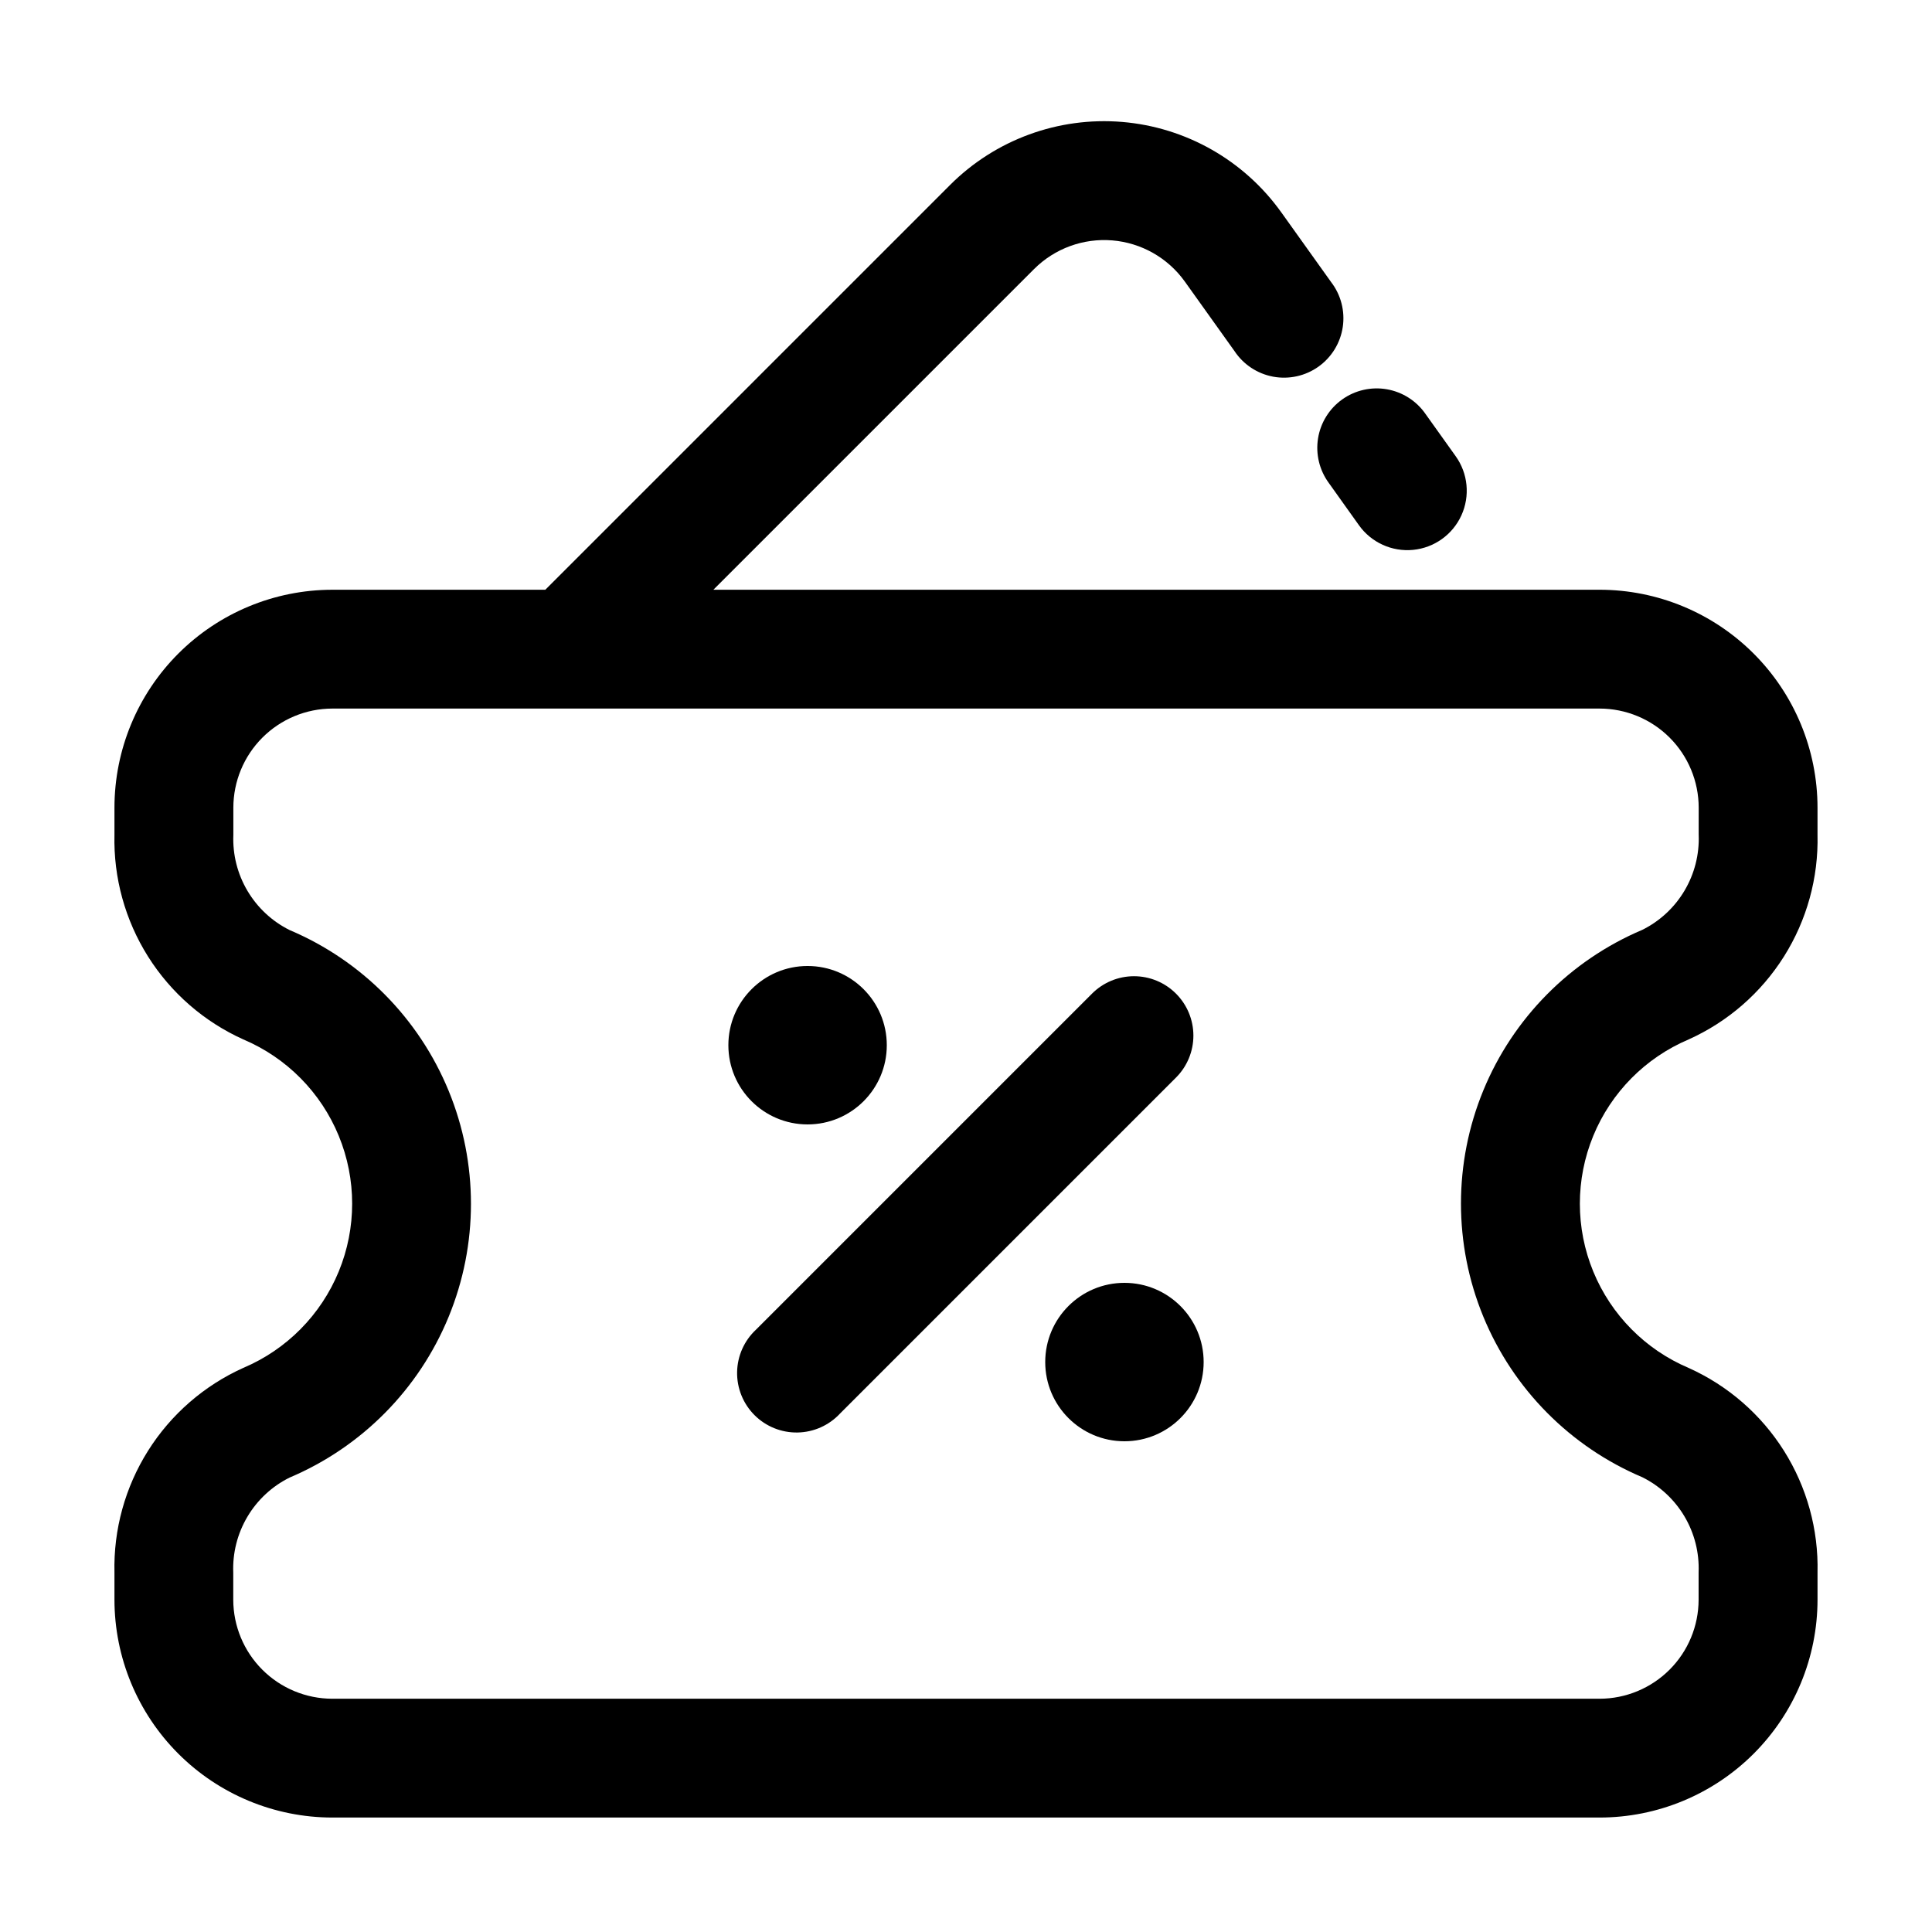
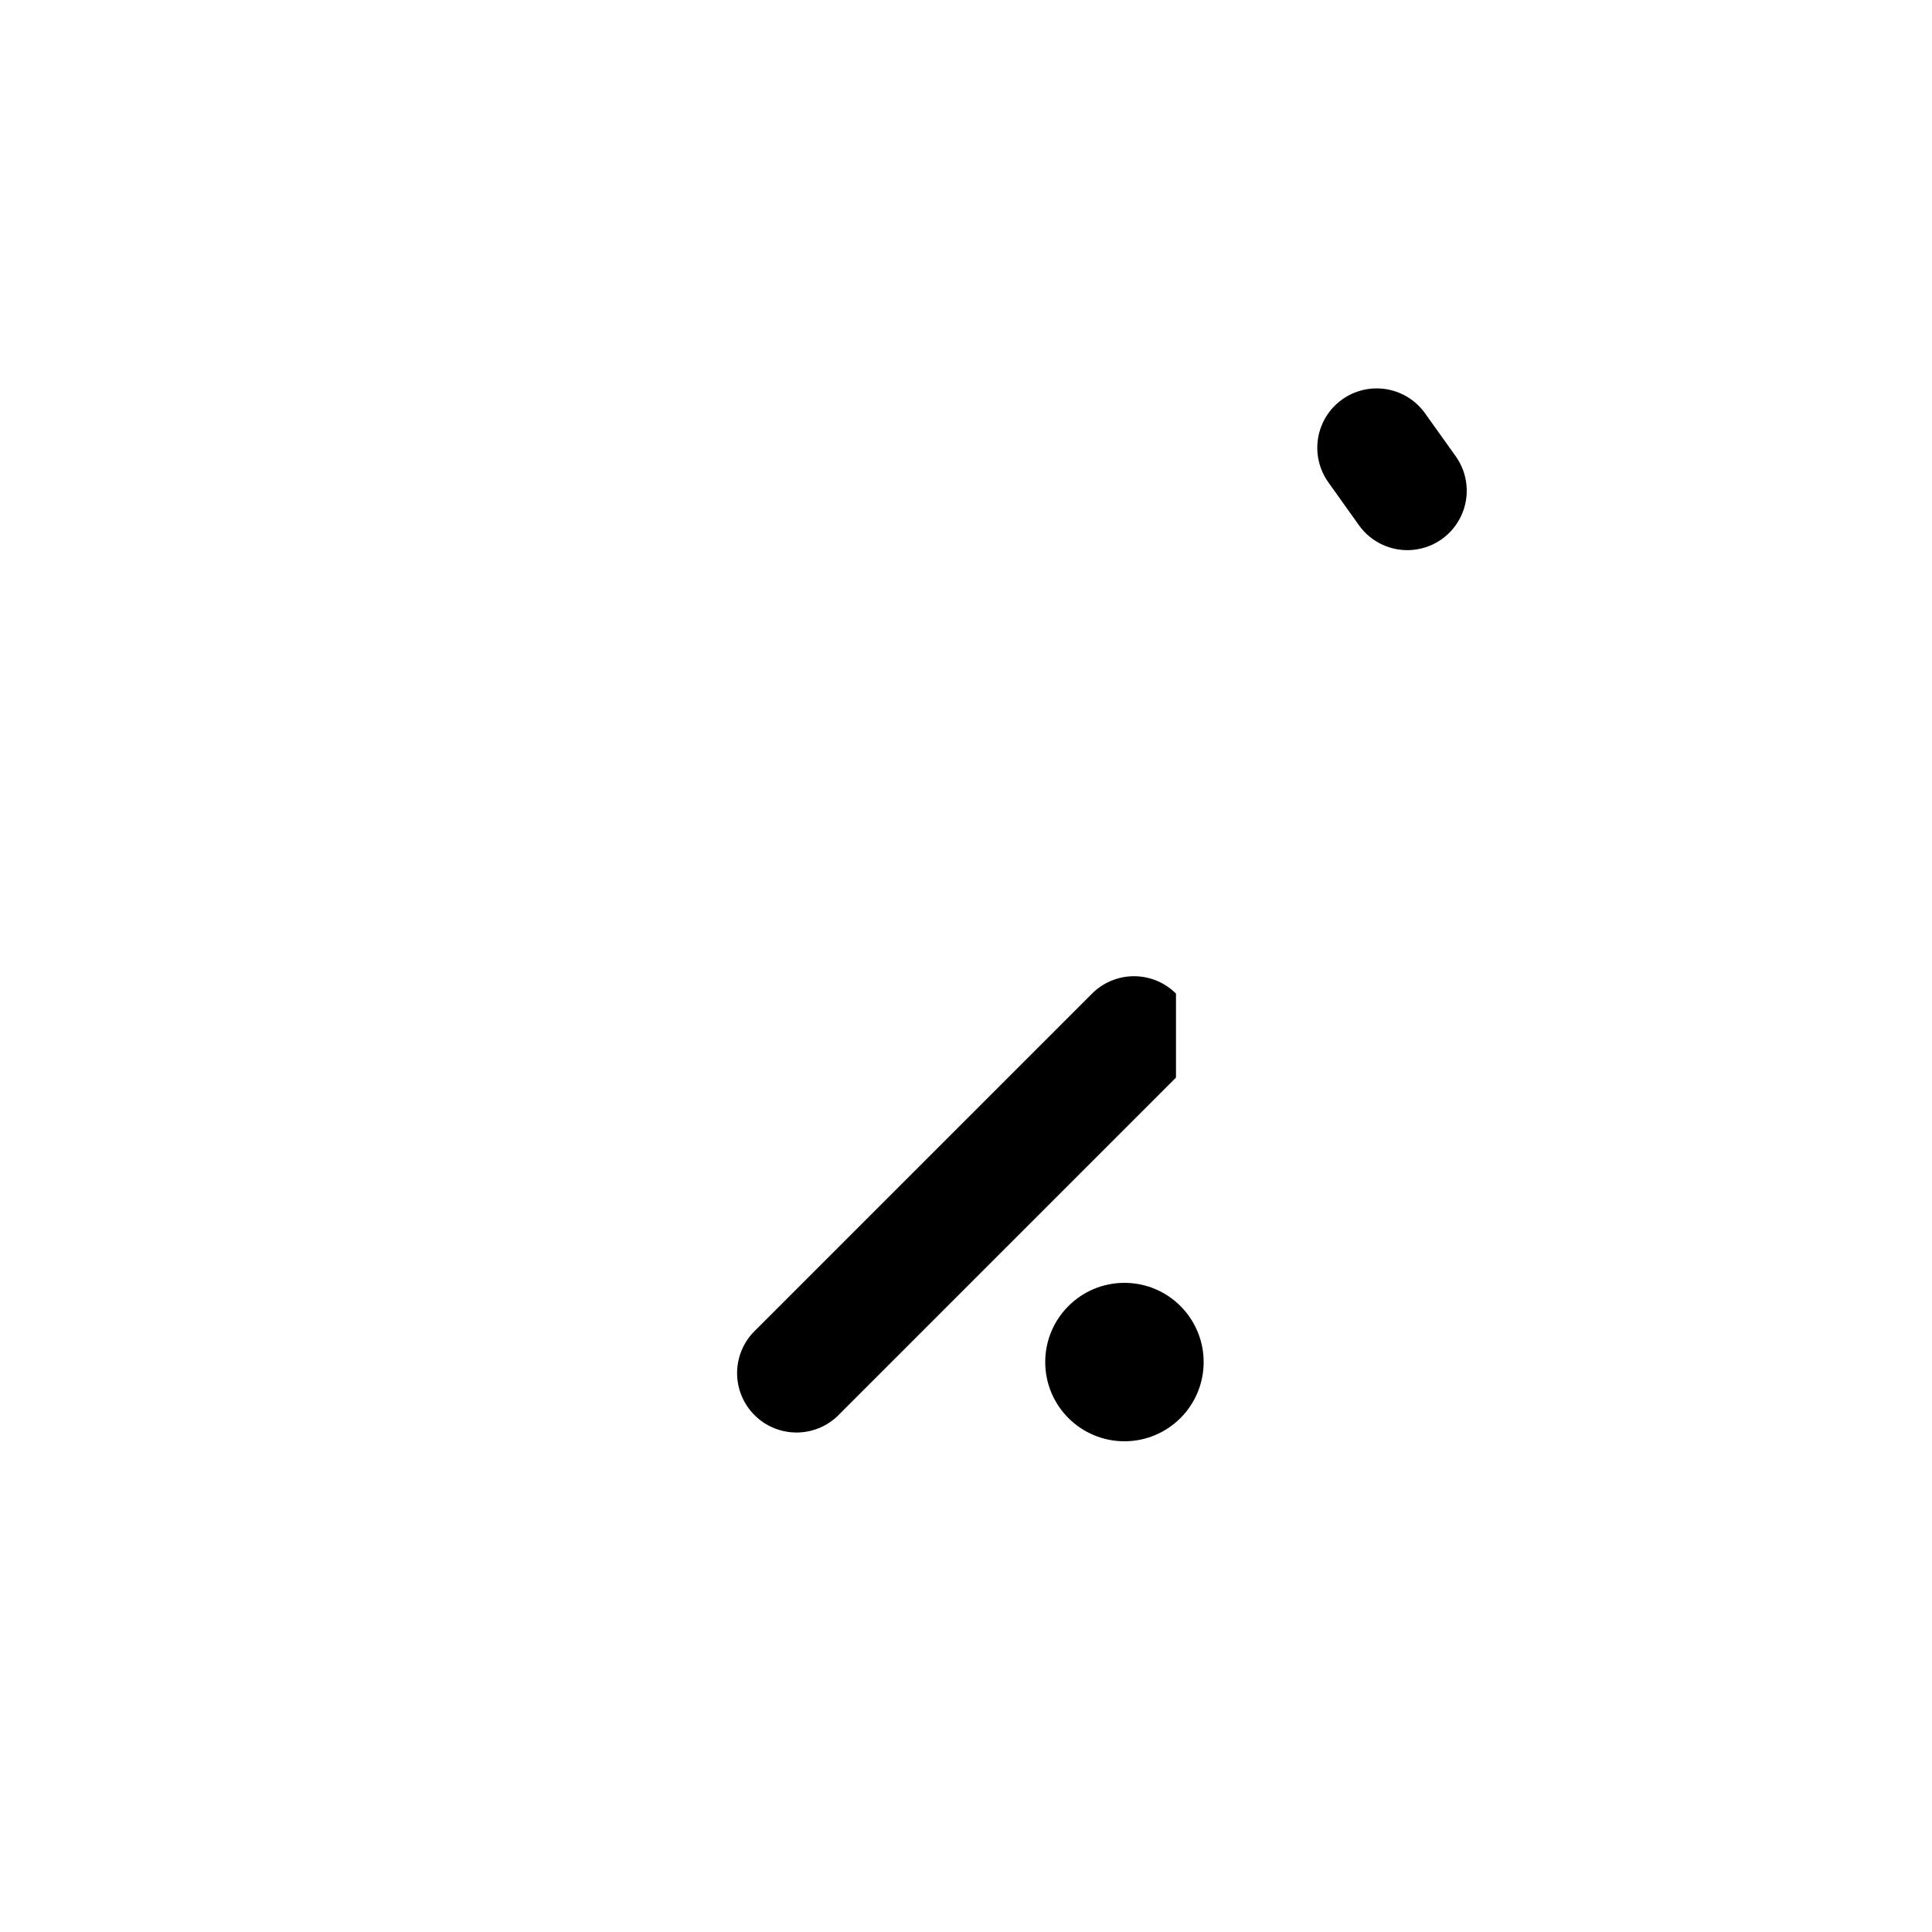
<svg xmlns="http://www.w3.org/2000/svg" fill="#000000" width="800px" height="800px" version="1.1" viewBox="144 144 512 512">
  <g>
-     <path d="m567.93 300.29h-234.88l85.02-85.016c5.457-5.434 13.027-8.199 20.703-7.566 7.676 0.637 14.688 4.606 19.18 10.859l13.184 18.453c2.356 3.566 6.062 6.023 10.266 6.805 4.199 0.777 8.539-0.184 12.02-2.668s5.797-6.273 6.426-10.504c0.625-4.227-0.492-8.531-3.102-11.918l-13.184-18.453v0.004c-9.859-13.805-25.289-22.57-42.195-23.973-16.902-1.402-33.57 4.699-45.57 16.688l-107.29 107.29h-56.445c-15.309 0.012-29.984 6.098-40.809 16.922-10.824 10.824-16.91 25.5-16.922 40.809v7.18c-0.273 11.398 2.82 22.629 8.895 32.281 6.074 9.652 14.863 17.297 25.262 21.98 11.465 4.852 20.551 14.031 25.285 25.547 4.734 11.512 4.734 24.43 0 35.941-4.734 11.516-13.82 20.695-25.285 25.547-10.398 4.684-19.188 12.328-25.262 21.98-6.074 9.652-9.168 20.883-8.895 32.281v7.18c0.012 15.309 6.098 29.984 16.922 40.809 10.824 10.824 25.5 16.91 40.809 16.922h335.87c15.309-0.012 29.984-6.098 40.809-16.922 10.824-10.824 16.91-25.5 16.922-40.809v-7.199c0.273-11.395-2.82-22.621-8.895-32.266-6.078-9.645-14.863-17.281-25.262-21.957-11.461-4.856-20.543-14.039-25.277-25.555-4.734-11.512-4.734-24.43 0-35.945 4.734-11.512 13.816-20.695 25.277-25.555 10.398-4.68 19.18-12.324 25.258-21.973 6.074-9.648 9.168-20.871 8.898-32.27v-7.199c-0.012-15.309-6.098-29.984-16.922-40.809-10.824-10.824-25.5-16.91-40.809-16.922zm26.238 64.93h0.004c0.199 5.191-1.102 10.328-3.75 14.797-2.644 4.469-6.527 8.078-11.176 10.395-19.113 8.086-34.262 23.387-42.156 42.578-7.891 19.191-7.891 40.727 0 59.918 7.894 19.191 23.043 34.492 42.156 42.578 4.644 2.316 8.523 5.93 11.168 10.398s3.941 9.605 3.734 14.793v7.262c-0.008 6.953-2.773 13.617-7.688 18.535-4.914 4.918-11.578 7.691-18.531 7.707h-335.87c-6.957-0.012-13.625-2.781-18.543-7.699-4.918-4.918-7.688-11.586-7.699-18.543v-7.18c-0.207-5.188 1.094-10.328 3.742-14.797 2.648-4.473 6.531-8.078 11.184-10.391 19.113-8.094 34.258-23.398 42.148-42.59 7.891-19.195 7.891-40.727 0-59.918-7.891-19.195-23.035-34.5-42.148-42.59-4.644-2.316-8.523-5.93-11.168-10.398s-3.941-9.605-3.734-14.793v-7.262c0.012-6.953 2.777-13.617 7.691-18.535 4.914-4.918 11.574-7.691 18.527-7.707h335.87c6.957 0.012 13.625 2.781 18.543 7.699 4.918 4.918 7.688 11.586 7.699 18.543z" />
    <path d="m504.14 283.2c3.269 4.578 8.734 7.062 14.332 6.523 5.602-0.543 10.488-4.031 12.816-9.152 2.332-5.121 1.754-11.098-1.52-15.676l-7.977-11.168c-2.394-3.469-6.082-5.832-10.238-6.562-4.152-0.727-8.426 0.242-11.859 2.691-3.43 2.449-5.738 6.172-6.402 10.336-0.664 4.168 0.371 8.422 2.871 11.82z" />
-     <path d="m455.65 407.32c-2.949-2.953-6.953-4.613-11.125-4.613-4.176 0-8.176 1.66-11.125 4.613l-89.051 89.051c-3.125 2.91-4.934 6.969-5.008 11.238-0.074 4.273 1.59 8.391 4.609 11.41 3.019 3.023 7.141 4.684 11.41 4.609 4.269-0.074 8.328-1.883 11.242-5.008l89.047-89.047c2.953-2.949 4.613-6.953 4.613-11.129 0-4.172-1.66-8.176-4.613-11.125z" />
-     <path d="m379.01 420.99c0 11.594-9.398 20.992-20.992 20.992s-20.992-9.398-20.992-20.992 9.398-20.992 20.992-20.992 20.992 9.398 20.992 20.992" />
+     <path d="m455.65 407.32c-2.949-2.953-6.953-4.613-11.125-4.613-4.176 0-8.176 1.66-11.125 4.613l-89.051 89.051c-3.125 2.91-4.934 6.969-5.008 11.238-0.074 4.273 1.59 8.391 4.609 11.41 3.019 3.023 7.141 4.684 11.41 4.609 4.269-0.074 8.328-1.883 11.242-5.008l89.047-89.047z" />
    <path d="m462.98 504.96c0 11.594-9.398 20.992-20.992 20.992s-20.992-9.398-20.992-20.992 9.398-20.992 20.992-20.992 20.992 9.398 20.992 20.992" />
  </g>
</svg>